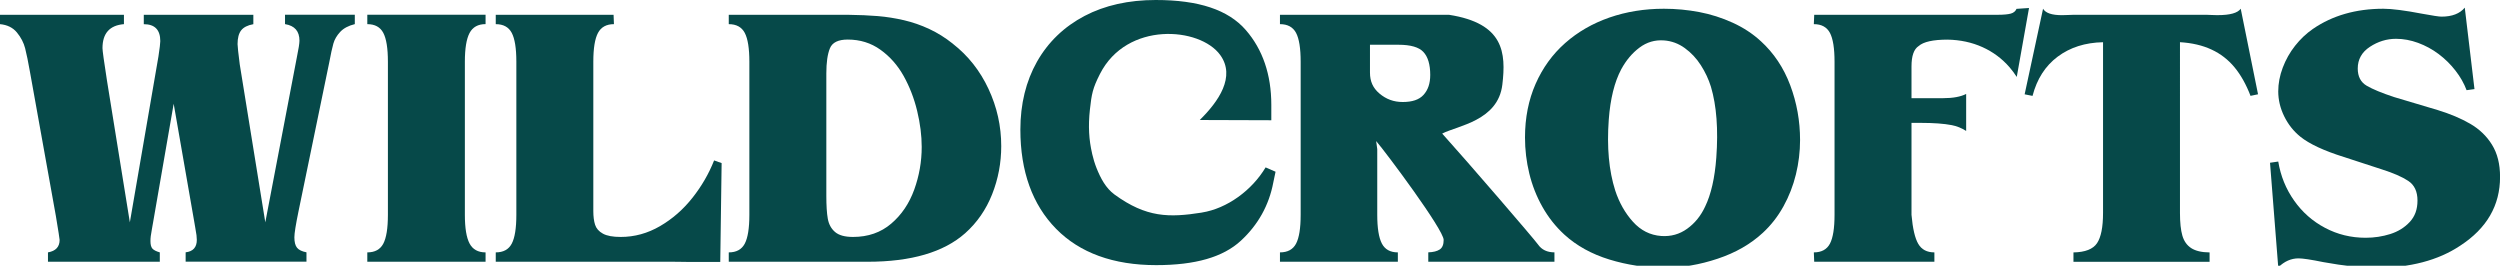
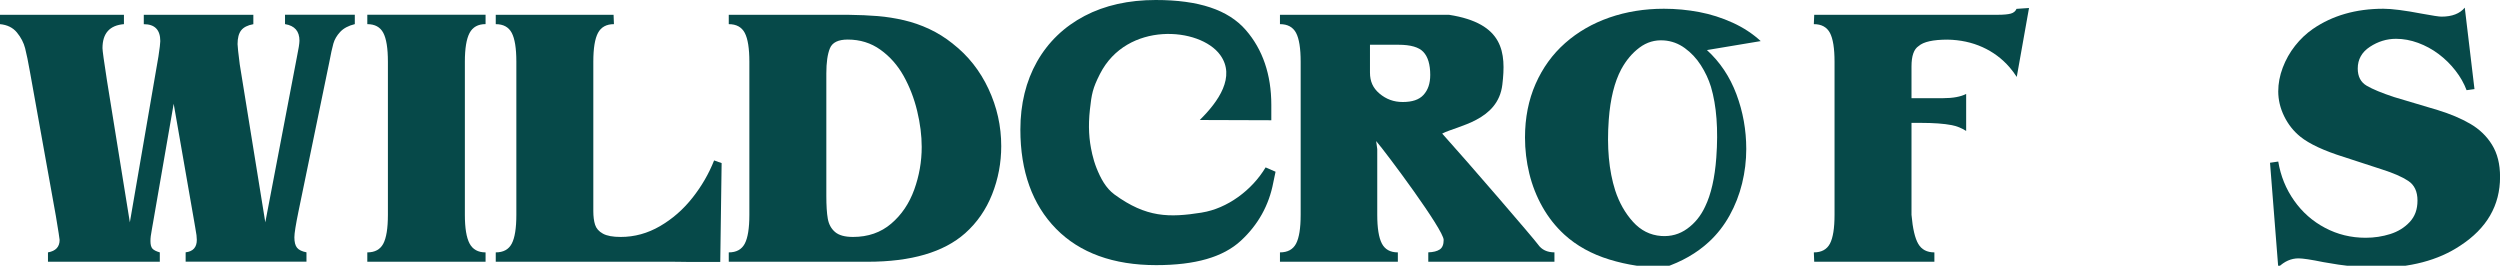
<svg xmlns="http://www.w3.org/2000/svg" viewBox="0 0 731.82 77.78" data-name="Layer 1" id="Layer_1">
  <defs>
    <style>
      .cls-1 {
        fill: #064949;
      }
    </style>
  </defs>
  <path d="M83.48,7.07c2.79.46,4.18,2.07,4.18,4.83,0,.8-.26,2.46-.78,4.96l-9.22,48.22-7.48-46.23c-.43-3.33-.64-5.31-.64-5.95,0-1.77.35-3.11,1.05-4.01.7-.9,1.89-1.51,3.57-1.81v-2.74h-32.07v2.74c3.22,0,4.83,1.65,4.83,4.96,0,.61-.18,2.1-.54,4.48l-8.37,48.56-6.7-41.51c-.88-5.63-1.31-8.79-1.31-9.47,0-4.34,2.09-6.69,6.28-7.03v-2.74H0v2.74c2.13.2,3.78,1.01,4.96,2.45,1.18,1.44,1.98,2.98,2.4,4.63.42,1.65.9,3.98,1.43,7l7.56,42.05c.73,4.4,1.1,6.74,1.1,7.03,0,2.04-1.14,3.25-3.41,3.65v2.74h32.74v-2.74c-1.05-.3-1.77-.67-2.16-1.1-.38-.43-.58-1.16-.58-2.2,0-.48.03-.97.09-1.45.06-.48.18-1.22.36-2.2.18-.98.28-1.53.29-1.64l6.06-34.92,6.03,34.59c.02.14.12.71.29,1.7.18.99.3,1.73.36,2.2.06.47.09.93.09,1.35,0,2.18-1.09,3.4-3.27,3.65v2.74h35.37v-2.74c-1.32-.25-2.24-.7-2.76-1.34-.52-.64-.78-1.66-.78-3.06,0-1.16.41-3.73,1.23-7.7l8.98-43.5c.46-2.48.87-4.33,1.21-5.52.34-1.2,1-2.33,1.98-3.39s2.41-1.83,4.29-2.29v-2.74h-20.43v2.74h.05Z" class="cls-1" />
  <path d="M107.52,7.07c2.22,0,3.78.85,4.68,2.55s1.35,4.51,1.35,8.45v44.81c0,3.93-.45,6.75-1.35,8.45s-2.46,2.55-4.68,2.55v2.74h34.62v-2.74c-2.2,0-3.76-.86-4.68-2.59-.92-1.73-1.38-4.53-1.38-8.41V18.06c0-3.88.46-6.68,1.38-8.41.92-1.73,2.48-2.59,4.68-2.59v-2.74h-34.62v2.74h0Z" class="cls-1" />
  <path d="M278.9,12.78c-2.2-1.75-4.5-3.19-6.89-4.3-2.4-1.12-4.86-1.97-7.39-2.56-2.53-.59-5.07-.99-7.62-1.21-2.55-.21-5.47-.34-8.76-.38h-34.91v2.74c2.22,0,3.78.85,4.68,2.55.9,1.7,1.35,4.51,1.35,8.45v44.81c0,3.93-.45,6.75-1.35,8.45-.9,1.7-2.46,2.55-4.68,2.55v2.74h40.63c12.76,0,22.28-2.78,28.56-8.34,3.49-3.11,6.12-6.91,7.9-11.4,1.78-4.49,2.67-9.19,2.67-14.11,0-5.85-1.24-11.43-3.73-16.75-2.48-5.32-5.97-9.73-10.46-13.23h0ZM267.62,55.51c-1.46,4.05-3.7,7.37-6.74,9.96-3.03,2.59-6.76,3.89-11.18,3.89-2.38,0-4.13-.48-5.26-1.45-1.13-.97-1.83-2.26-2.12-3.88-.29-1.62-.43-3.87-.43-6.77V21.47c0-3.18.35-5.63,1.05-7.33.7-1.71,2.43-2.56,5.21-2.56,3.61,0,6.81.99,9.58,2.98,2.77,1.98,5.04,4.55,6.79,7.68,1.75,3.14,3.07,6.55,3.96,10.24.89,3.69,1.33,7.2,1.33,10.53,0,4.29-.73,8.46-2.19,12.51h0Z" class="cls-1" />
  <path d="M450.22,71.57c-1.07-1.53-20.29-23.86-28.05-32.47,4.54-2.33,16.37-3.74,17.61-14.34,1.1-9.33.47-17.93-15.63-20.43h-49.47v2.74c2.23,0,3.8.85,4.71,2.55.9,1.7,1.35,4.51,1.35,8.45v44.81c0,3.93-.45,6.75-1.35,8.45s-2.47,2.55-4.71,2.55v2.74h34.51v-2.74c-2.22,0-3.78-.86-4.68-2.59-.9-1.73-1.35-4.53-1.35-8.41v-19.23l-.32-2.36c3.04,3.54,19.76,25.97,19.76,28.94,0,1.36-.38,2.29-1.15,2.8s-1.89.79-3.35.84v2.74h36.93v-2.74c-2.13,0-3.73-.76-4.8-2.29h-.01ZM416.68,27.8c-1.28,1.39-3.27,2.06-6.06,2.06-2.63,0-4.87-.82-6.85-2.51-1.87-1.6-2.74-3.53-2.74-6.09v-8.16h8.38c3.49,0,5.92.7,7.23,2.08,1.35,1.43,2.03,3.69,2.03,6.74,0,2.51-.65,4.43-1.99,5.88h0Z" class="cls-1" />
-   <path d="M515.41,12.03c-2.34-2.16-5.08-3.96-8.22-5.39s-6.4-2.47-9.77-3.11c-3.38-.64-6.83-.97-10.35-.97-5.69,0-11,.86-15.94,2.57-4.94,1.72-9.27,4.21-12.97,7.48s-6.58,7.25-8.65,11.95c-2.06,4.69-3.1,9.92-3.1,15.67,0,3.59.42,7.12,1.26,10.57s2.12,6.71,3.85,9.77c1.73,3.07,3.87,5.77,6.42,8.11,3.59,3.27,7.99,5.7,13.18,7.29,5.19,1.59,10.51,2.39,15.94,2.39s10.51-.88,15.75-2.63c5.25-1.75,9.66-4.28,13.23-7.59,2.38-2.2,4.38-4.76,6.01-7.7,1.63-2.93,2.85-6.06,3.66-9.37.81-3.32,1.22-6.67,1.22-10.07,0-5.58-.96-10.93-2.88-16.05s-4.8-9.43-8.65-12.94v.02ZM502.41,46.14c-.44,5.96-1.53,10.73-3.26,14.31-1.26,2.72-3.01,4.89-5.27,6.51-2.25,1.62-4.79,2.32-7.6,2.12-3.23-.24-5.98-1.62-8.27-4.16-2.29-2.54-4.02-5.59-5.19-9.15-1.85-5.8-2.48-12.72-1.89-20.75.45-6.08,1.66-10.99,3.64-14.72,1.43-2.64,3.21-4.76,5.35-6.36,2.13-1.6,4.52-2.3,7.16-2.11,2.23.16,4.27.91,6.11,2.25,1.85,1.34,3.41,3,4.69,5s2.27,4.1,2.96,6.32c1.65,5.57,2.17,12.48,1.57,20.72v.02Z" class="cls-1" />
-   <path d="M649.23,4.44c-.45,0-1.02-.02-1.72-.05-.7-.04-1.14-.05-1.34-.05h-39.45c-.2,0-.66.02-1.39.05-.73.04-1.32.05-1.77.05-2.95,0-4.78-.63-5.5-1.88l-5.39,25.05,2.31.46c1.29-4.95,3.74-8.78,7.37-11.49,3.63-2.71,8.05-4.12,13.27-4.22v49.99c0,4.15-.59,7.09-1.76,8.84-1.17,1.74-3.47,2.64-6.9,2.7v2.74h39.85v-2.74c-2.32-.02-4.12-.44-5.38-1.26s-2.12-2.04-2.59-3.66c-.47-1.62-.7-3.82-.7-6.61V12.35c3.52.21,6.6.93,9.24,2.16,2.64,1.22,4.88,2.96,6.73,5.2,1.85,2.24,3.41,5.03,4.68,8.35l2.2-.46-5.07-25.05c-.88,1.25-3.11,1.88-6.7,1.88h.01Z" class="cls-1" />
+   <path d="M515.41,12.03c-2.34-2.16-5.08-3.96-8.22-5.39s-6.4-2.47-9.77-3.11c-3.38-.64-6.83-.97-10.35-.97-5.69,0-11,.86-15.94,2.57-4.94,1.72-9.27,4.21-12.97,7.48s-6.58,7.25-8.65,11.95c-2.06,4.69-3.1,9.92-3.1,15.67,0,3.59.42,7.12,1.26,10.57s2.12,6.71,3.85,9.77c1.73,3.07,3.87,5.77,6.42,8.11,3.59,3.27,7.99,5.7,13.18,7.29,5.19,1.59,10.51,2.39,15.94,2.39c5.25-1.75,9.66-4.28,13.23-7.59,2.38-2.2,4.38-4.76,6.01-7.7,1.63-2.93,2.85-6.06,3.66-9.37.81-3.32,1.22-6.67,1.22-10.07,0-5.58-.96-10.93-2.88-16.05s-4.8-9.43-8.65-12.94v.02ZM502.41,46.14c-.44,5.96-1.53,10.73-3.26,14.31-1.26,2.72-3.01,4.89-5.27,6.51-2.25,1.62-4.79,2.32-7.6,2.12-3.23-.24-5.98-1.62-8.27-4.16-2.29-2.54-4.02-5.59-5.19-9.15-1.85-5.8-2.48-12.72-1.89-20.75.45-6.08,1.66-10.99,3.64-14.72,1.43-2.64,3.21-4.76,5.35-6.36,2.13-1.6,4.52-2.3,7.16-2.11,2.23.16,4.27.91,6.11,2.25,1.85,1.34,3.41,3,4.69,5s2.27,4.1,2.96,6.32c1.65,5.57,2.17,12.48,1.57,20.72v.02Z" class="cls-1" />
  <path d="M729.48,42.37c-1.56-2.53-3.69-4.57-6.37-6.13s-5.86-2.9-9.52-4.02l-12.85-3.83c-3.56-1.18-6.21-2.28-7.95-3.3-1.74-1.02-2.61-2.7-2.61-5.04,0-2.66,1.18-4.78,3.55-6.34s4.92-2.35,7.66-2.35c2.15,0,4.3.4,6.46,1.19,2.16.8,4.17,1.89,6.01,3.27,1.84,1.39,3.48,2.99,4.91,4.83,1.43,1.83,2.52,3.75,3.27,5.75l2.31-.32-2.84-23.84c-1.45,1.75-3.72,2.63-6.81,2.63-.72,0-2.62-.29-5.71-.86-5.06-.97-8.83-1.45-11.32-1.45-8.03,0-14.91,1.98-20.65,5.93-1.93,1.34-3.66,2.98-5.19,4.92s-2.73,4.08-3.61,6.41-1.31,4.64-1.31,6.91c0,2.5.58,4.94,1.74,7.31,1.16,2.37,2.74,4.37,4.75,5.99,2.63,2.11,6.87,4.09,12.74,5.93l11.1,3.62c3.34,1.06,5.92,2.18,7.72,3.37,1.81,1.19,2.71,3.11,2.71,5.75s-.76,4.65-2.27,6.28-3.41,2.8-5.7,3.53c-2.29.72-4.69,1.09-7.21,1.09-4.27,0-8.23-.97-11.88-2.9s-6.67-4.59-9.06-7.99c-2.4-3.4-3.94-7.2-4.64-11.42l-2.41.35,2.41,30.62c1.79-1.75,3.76-2.63,5.93-2.63,1.27,0,3.69.37,7.27,1.1,6.11,1.11,11.24,1.66,15.37,1.66,9.99,0,18.24-2.16,24.72-6.49,7.76-5.06,11.64-11.76,11.64-20.11,0-3.74-.78-6.87-2.35-9.4v-.02Z" class="cls-1" />
  <path d="M351.8,62.23c-9.56,1.51-16.24,1.49-25.54-5.28-2.56-1.87-4.08-4.76-5.29-7.79-.52-1.32-.94-2.72-1.28-4.18v-.05c-.92-3.95-1.18-7.97-.64-12.88.5-4.53.8-6.21,2.95-10.42,7.87-15.46,29.24-13.71,35.17-5.56,4.63,6.35-.47,13.66-5.97,19.06l20.95.07v-4.51c0-8.84-2.52-16.22-7.48-21.91C359.53,2.87,350.9,0,338.31,0,330.4,0,323.4,1.56,317.51,4.65c-6.01,3.15-10.71,7.67-13.96,13.42-3.22,5.7-4.86,12.39-4.86,19.88,0,12.2,3.52,21.96,10.45,29.02,6.93,7.06,16.79,10.64,29.29,10.64,11.49,0,19.6-2.34,24.81-7.15,5.04-4.65,8.23-10.38,9.49-17.04l.66-3.15-2.91-1.27c-3.99,6.69-11.24,12.04-18.68,13.22h0Z" class="cls-1" />
  <path d="M202.69,57.91c-2.7,3.42-5.86,6.18-9.49,8.29s-7.46,3.16-11.5,3.16c-2.31,0-4.05-.32-5.22-.97-1.17-.64-1.93-1.51-2.28-2.59-.35-1.08-.52-2.43-.52-4.04V18.06c0-3.92.46-6.73,1.37-8.43.91-1.71,2.47-2.56,4.67-2.56l-.11-2.74h-34.49v2.74c2.22,0,3.78.85,4.68,2.55.9,1.7,1.35,4.51,1.35,8.45v44.81c0,3.93-.45,6.75-1.35,8.45-.9,1.7-2.46,2.55-4.68,2.55v2.74h49.74c1.64,0,4.35,0,7.07.06h8.91l.4-28.94-2.2-.78c-1.54,3.9-3.66,7.55-6.36,10.97v-.02Z" class="cls-1" />
  <path d="M590.31,2.56c-.3.72-.87,1.19-1.69,1.42s-2.13.35-3.92.35h-53.63l-.11,2.74c2.23,0,3.8.85,4.71,2.55.9,1.7,1.35,4.51,1.35,8.45v44.81c0,3.93-.45,6.75-1.35,8.45-.9,1.7-2.47,2.55-4.71,2.55l.11,2.74h35.18v-2.74c-2.18,0-3.75-.83-4.72-2.49-.97-1.66-1.63-4.5-1.98-8.5v-26.92h2.76c3.74,0,6.74.22,9.02.66,1.48.28,2.88.85,4.22,1.7v-10.83c-1.61.82-3.86,1.24-6.78,1.24h-9.22v-9.33c0-3.06.7-5.03,2.09-5.93,1.41-1.25,4.24-1.88,8.47-1.88,3.72.07,7.12.8,10.2,2.19,3.08,1.39,5.73,3.35,7.94,5.9.76.88,1.46,1.83,2.11,2.83l3.59-20.18-3.65.25v-.03Z" class="cls-1" />
</svg>